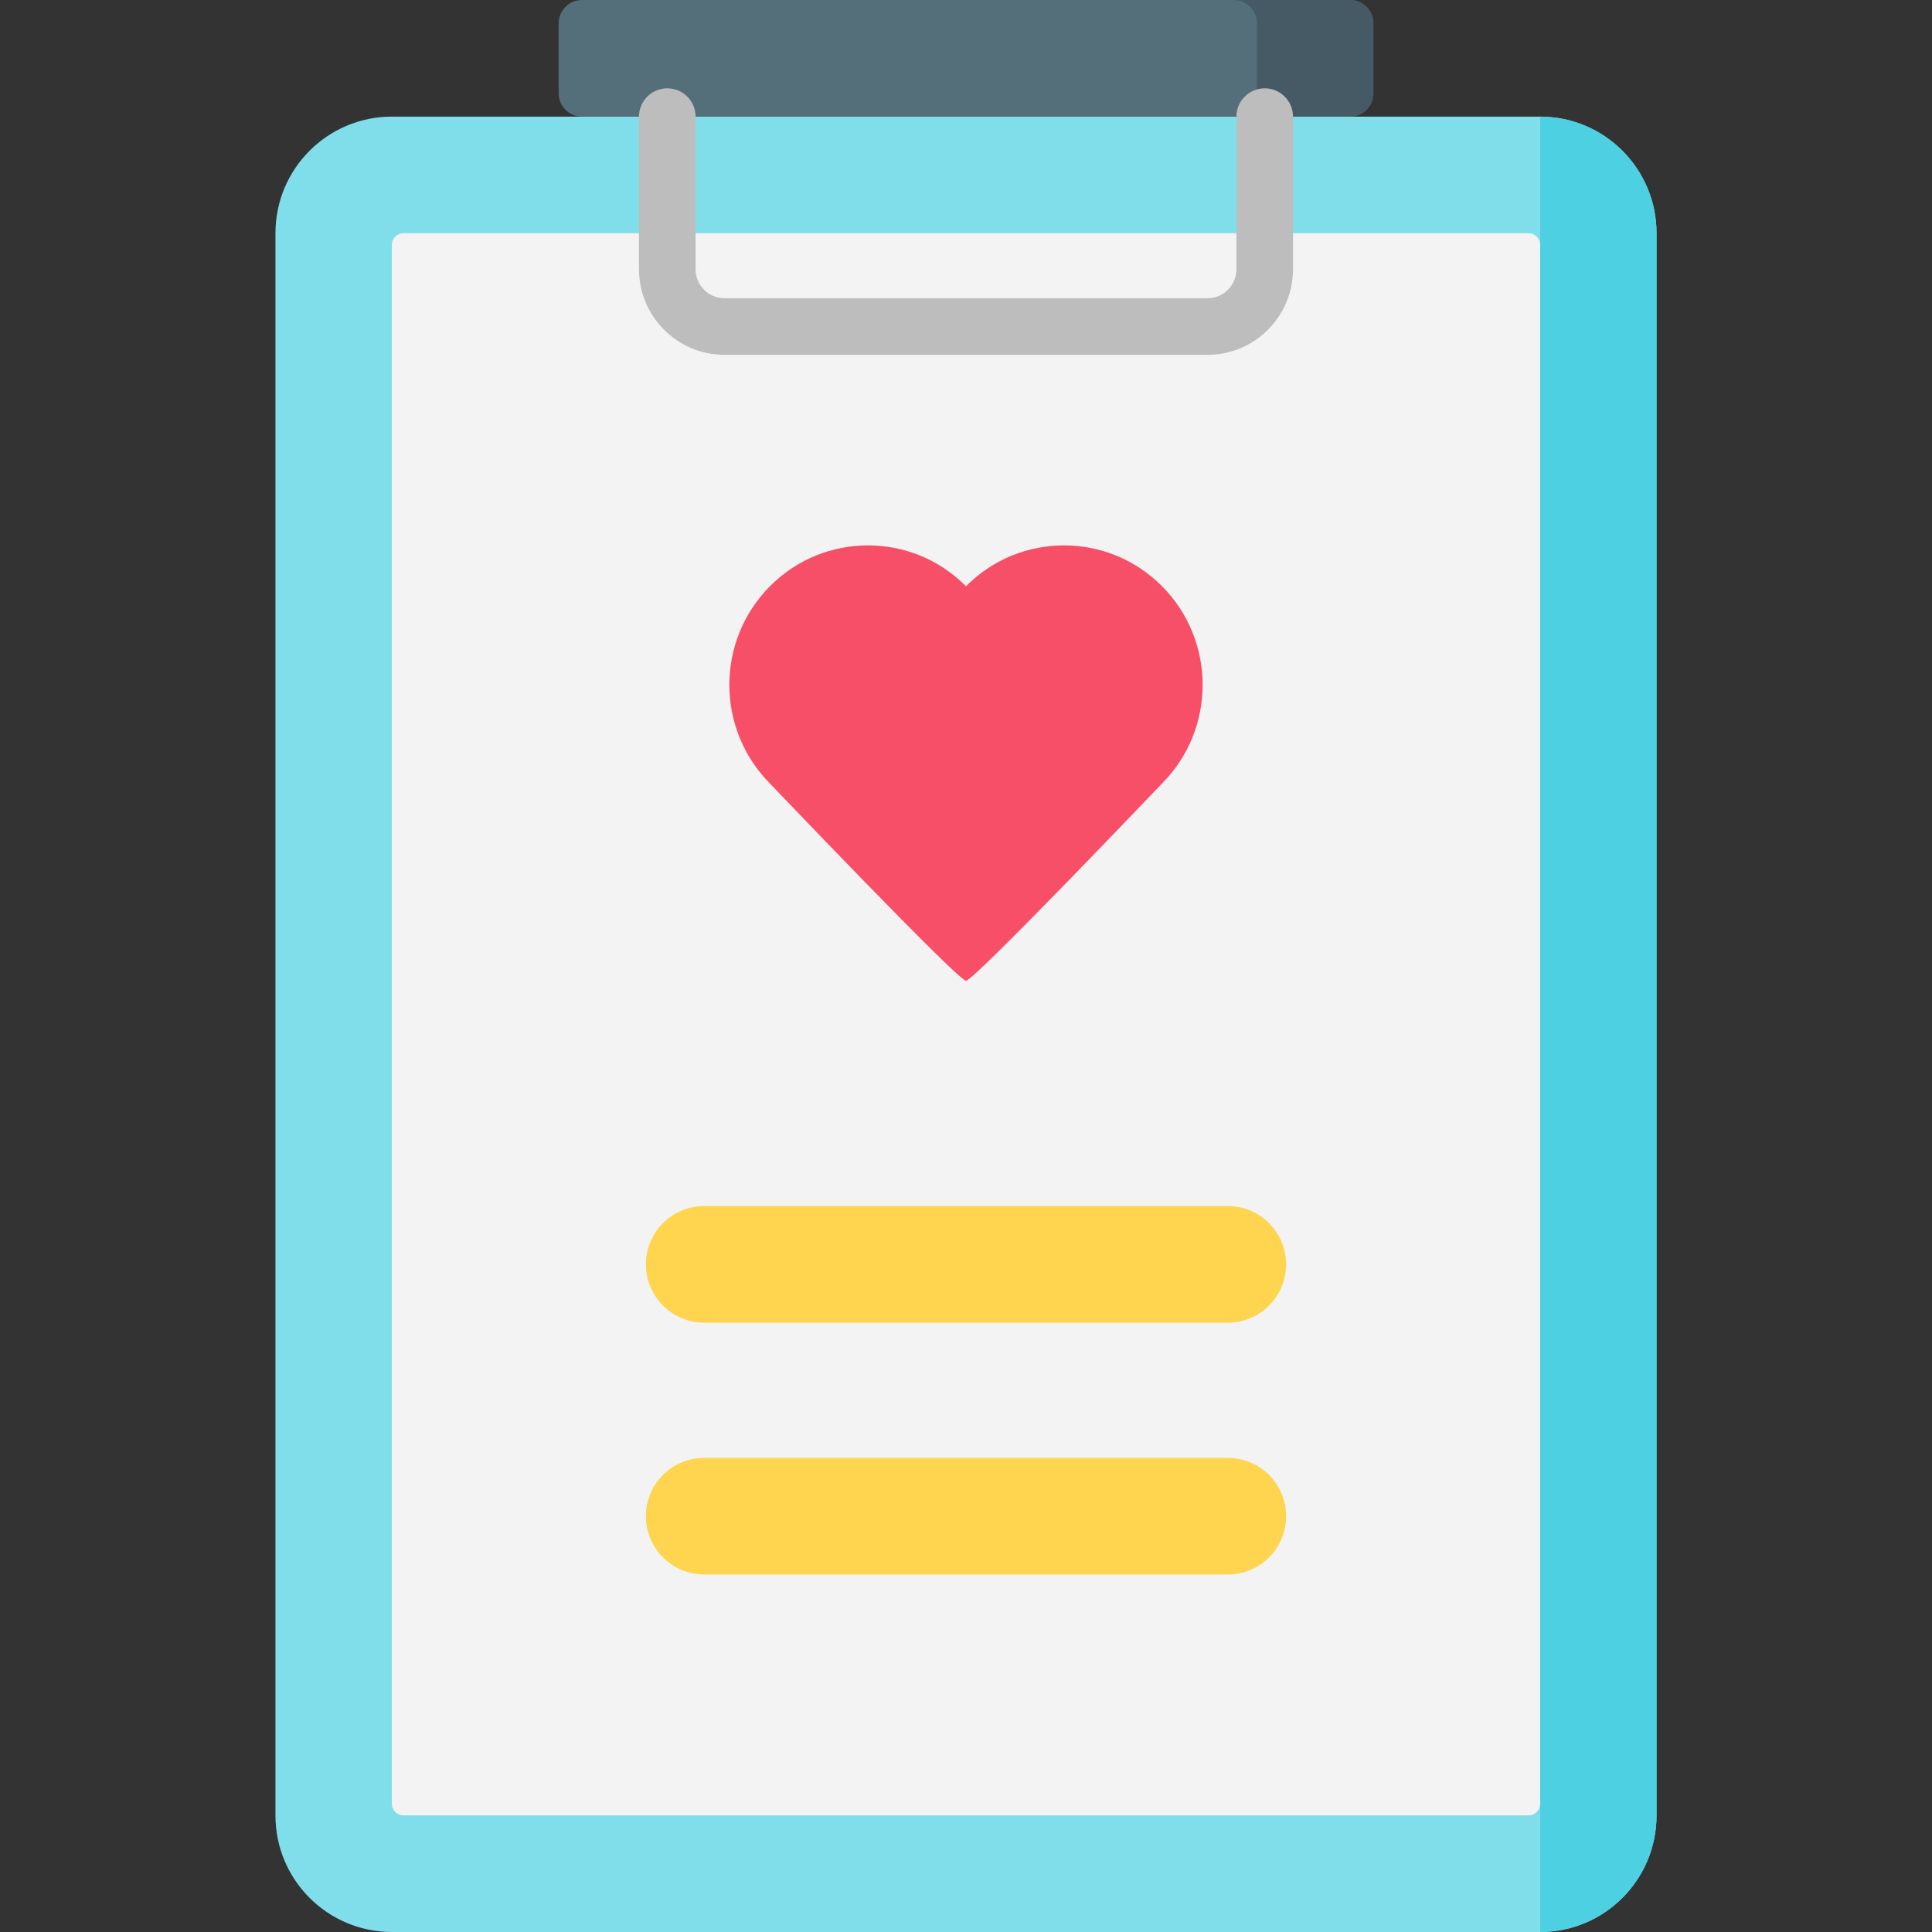
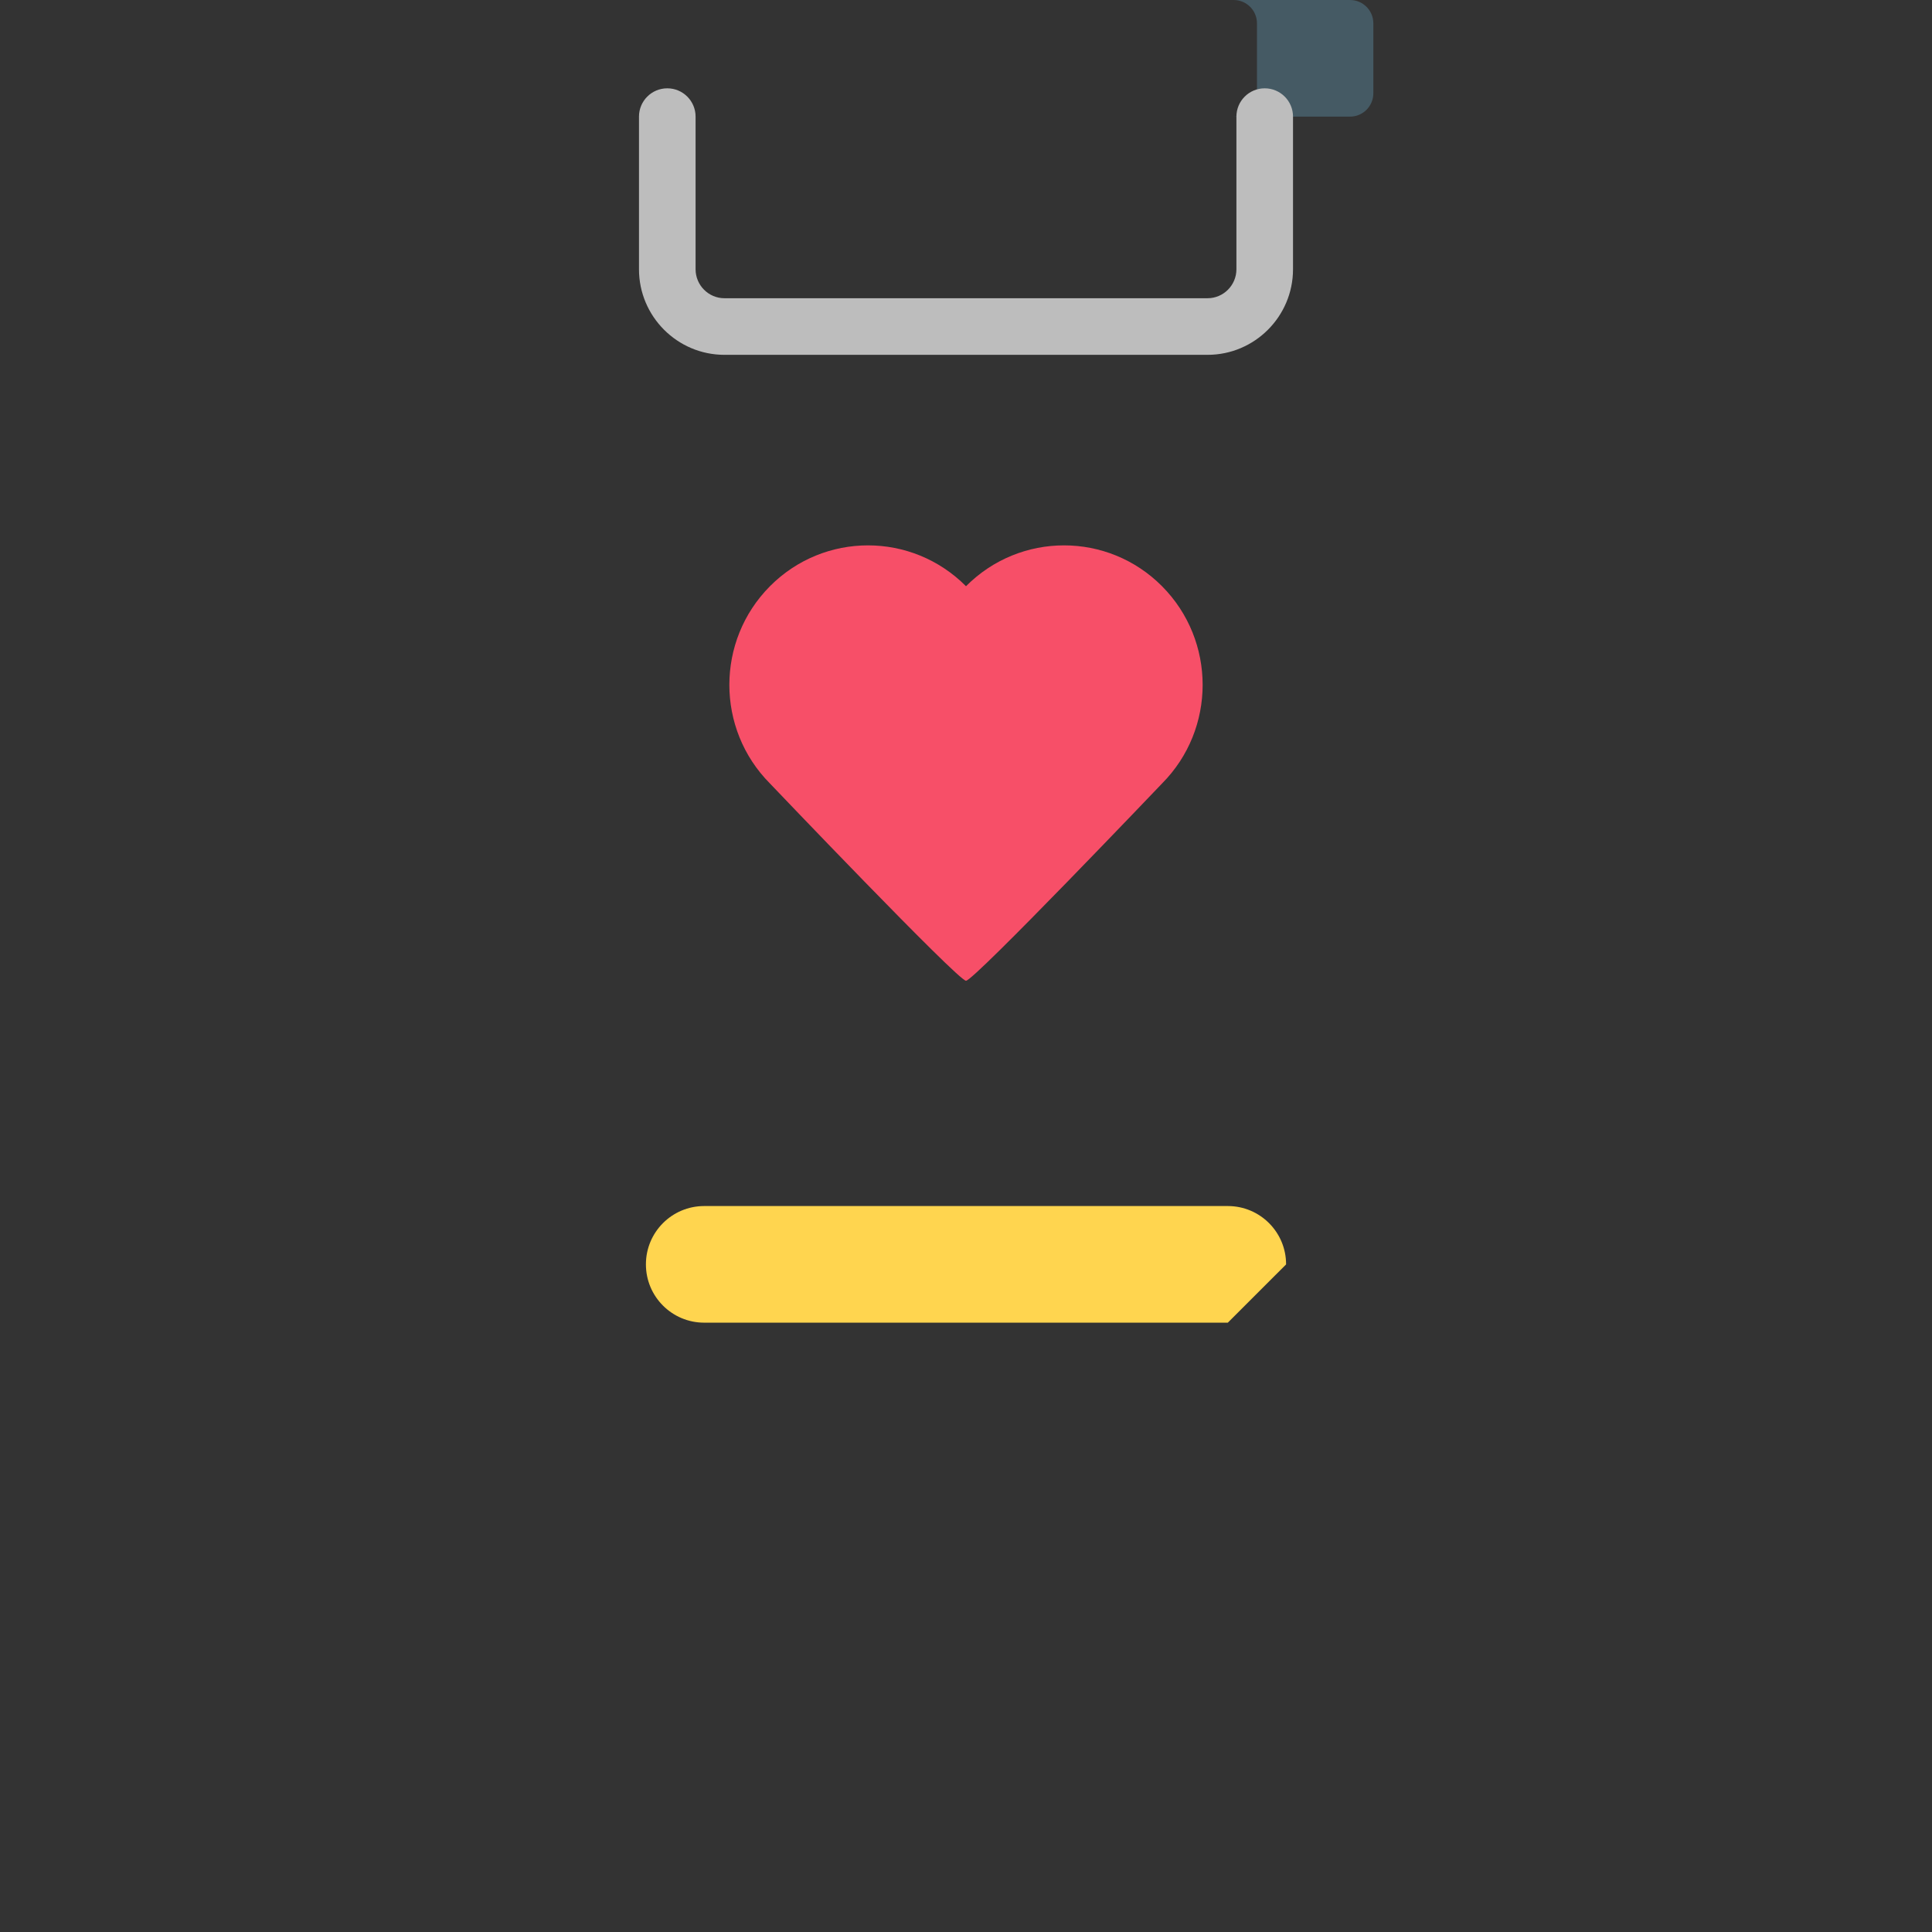
<svg xmlns="http://www.w3.org/2000/svg" id="Layer_1" enable-background="new 0 0 512 512" height="512" viewBox="0 0 512 512" width="512">
  <rect x="0" y="0" width="512" height="512" fill="#333333" stroke="none" />
  <g>
-     <path d="m408.126 512h-304.252c-17.051 0-30.874-13.823-30.874-30.874v-419.347c0-17.051 13.823-30.874 30.874-30.874h304.252c17.051 0 30.874 13.823 30.874 30.874v419.347c0 17.051-13.823 30.874-30.874 30.874z" fill="#80deea" />
-     <path d="m408.157 30.905v481.095c17.034 0 30.843-13.837 30.843-30.905v-419.284c0-17.069-13.809-30.906-30.843-30.906z" fill="#4dd0e1" />
-     <path d="m103.843 478.007v-413.109c0-1.705 1.382-3.087 3.087-3.087h298.14c1.705 0 3.087 1.382 3.087 3.087v413.109c0 1.705-1.382 3.087-3.087 3.087h-298.14c-1.705.001-3.087-1.382-3.087-3.087z" fill="#f3f3f3" />
-     <path d="m357.775 30.905h-203.55c-3.41 0-6.175-2.765-6.175-6.175v-18.555c0-3.41 2.765-6.175 6.175-6.175h203.549c3.41 0 6.175 2.765 6.175 6.175v18.556c0 3.41-2.764 6.174-6.174 6.174z" fill="#546e7a" />
    <path d="m357.781 0h-30.843c3.407 0 6.169 2.767 6.169 6.181v18.543c0 3.414-2.762 6.181-6.169 6.181h30.843c3.407 0 6.169-2.767 6.169-6.181v-18.543c-.001-3.414-2.762-6.181-6.169-6.181z" fill="#455a64" />
    <path d="m335.163 23.405c-4.142 0-7.5 3.357-7.5 7.5v40.448c0 4.235-3.433 7.682-7.651 7.682h-128.024c-4.219 0-7.651-3.446-7.651-7.682v-40.448c0-4.143-3.358-7.5-7.5-7.5s-7.5 3.357-7.5 7.5v40.448c0 12.507 10.161 22.682 22.651 22.682h128.023c12.49 0 22.651-10.175 22.651-22.682v-40.448c.001-4.142-3.357-7.5-7.499-7.5z" fill="#bdbdbd" />
    <path d="m307.954 155.356c-14.347-14.436-37.607-14.436-51.954 0-14.347-14.436-37.607-14.436-51.954 0s-14.347 37.841 0 52.277c0 0 49.834 52.277 51.954 52.277 2.119 0 51.954-52.277 51.954-52.277 14.346-14.436 14.346-37.842 0-52.277z" fill="#f74f68" />
    <g fill="#ffd54f">
-       <path d="m325.388 350.52h-138.776c-8.526 0-15.437-6.911-15.437-15.437v-.031c0-8.526 6.911-15.437 15.437-15.437h138.777c8.526 0 15.437 6.911 15.437 15.437v.031c-.001 8.525-6.912 15.437-15.438 15.437z" />
-       <path d="m325.388 417.257h-138.776c-8.526 0-15.437-6.911-15.437-15.437v-.031c0-8.526 6.911-15.437 15.437-15.437h138.777c8.526 0 15.437 6.911 15.437 15.437v.031c-.001 8.526-6.912 15.437-15.438 15.437z" />
+       <path d="m325.388 350.52h-138.776c-8.526 0-15.437-6.911-15.437-15.437v-.031c0-8.526 6.911-15.437 15.437-15.437h138.777c8.526 0 15.437 6.911 15.437 15.437v.031z" />
    </g>
  </g>
</svg>